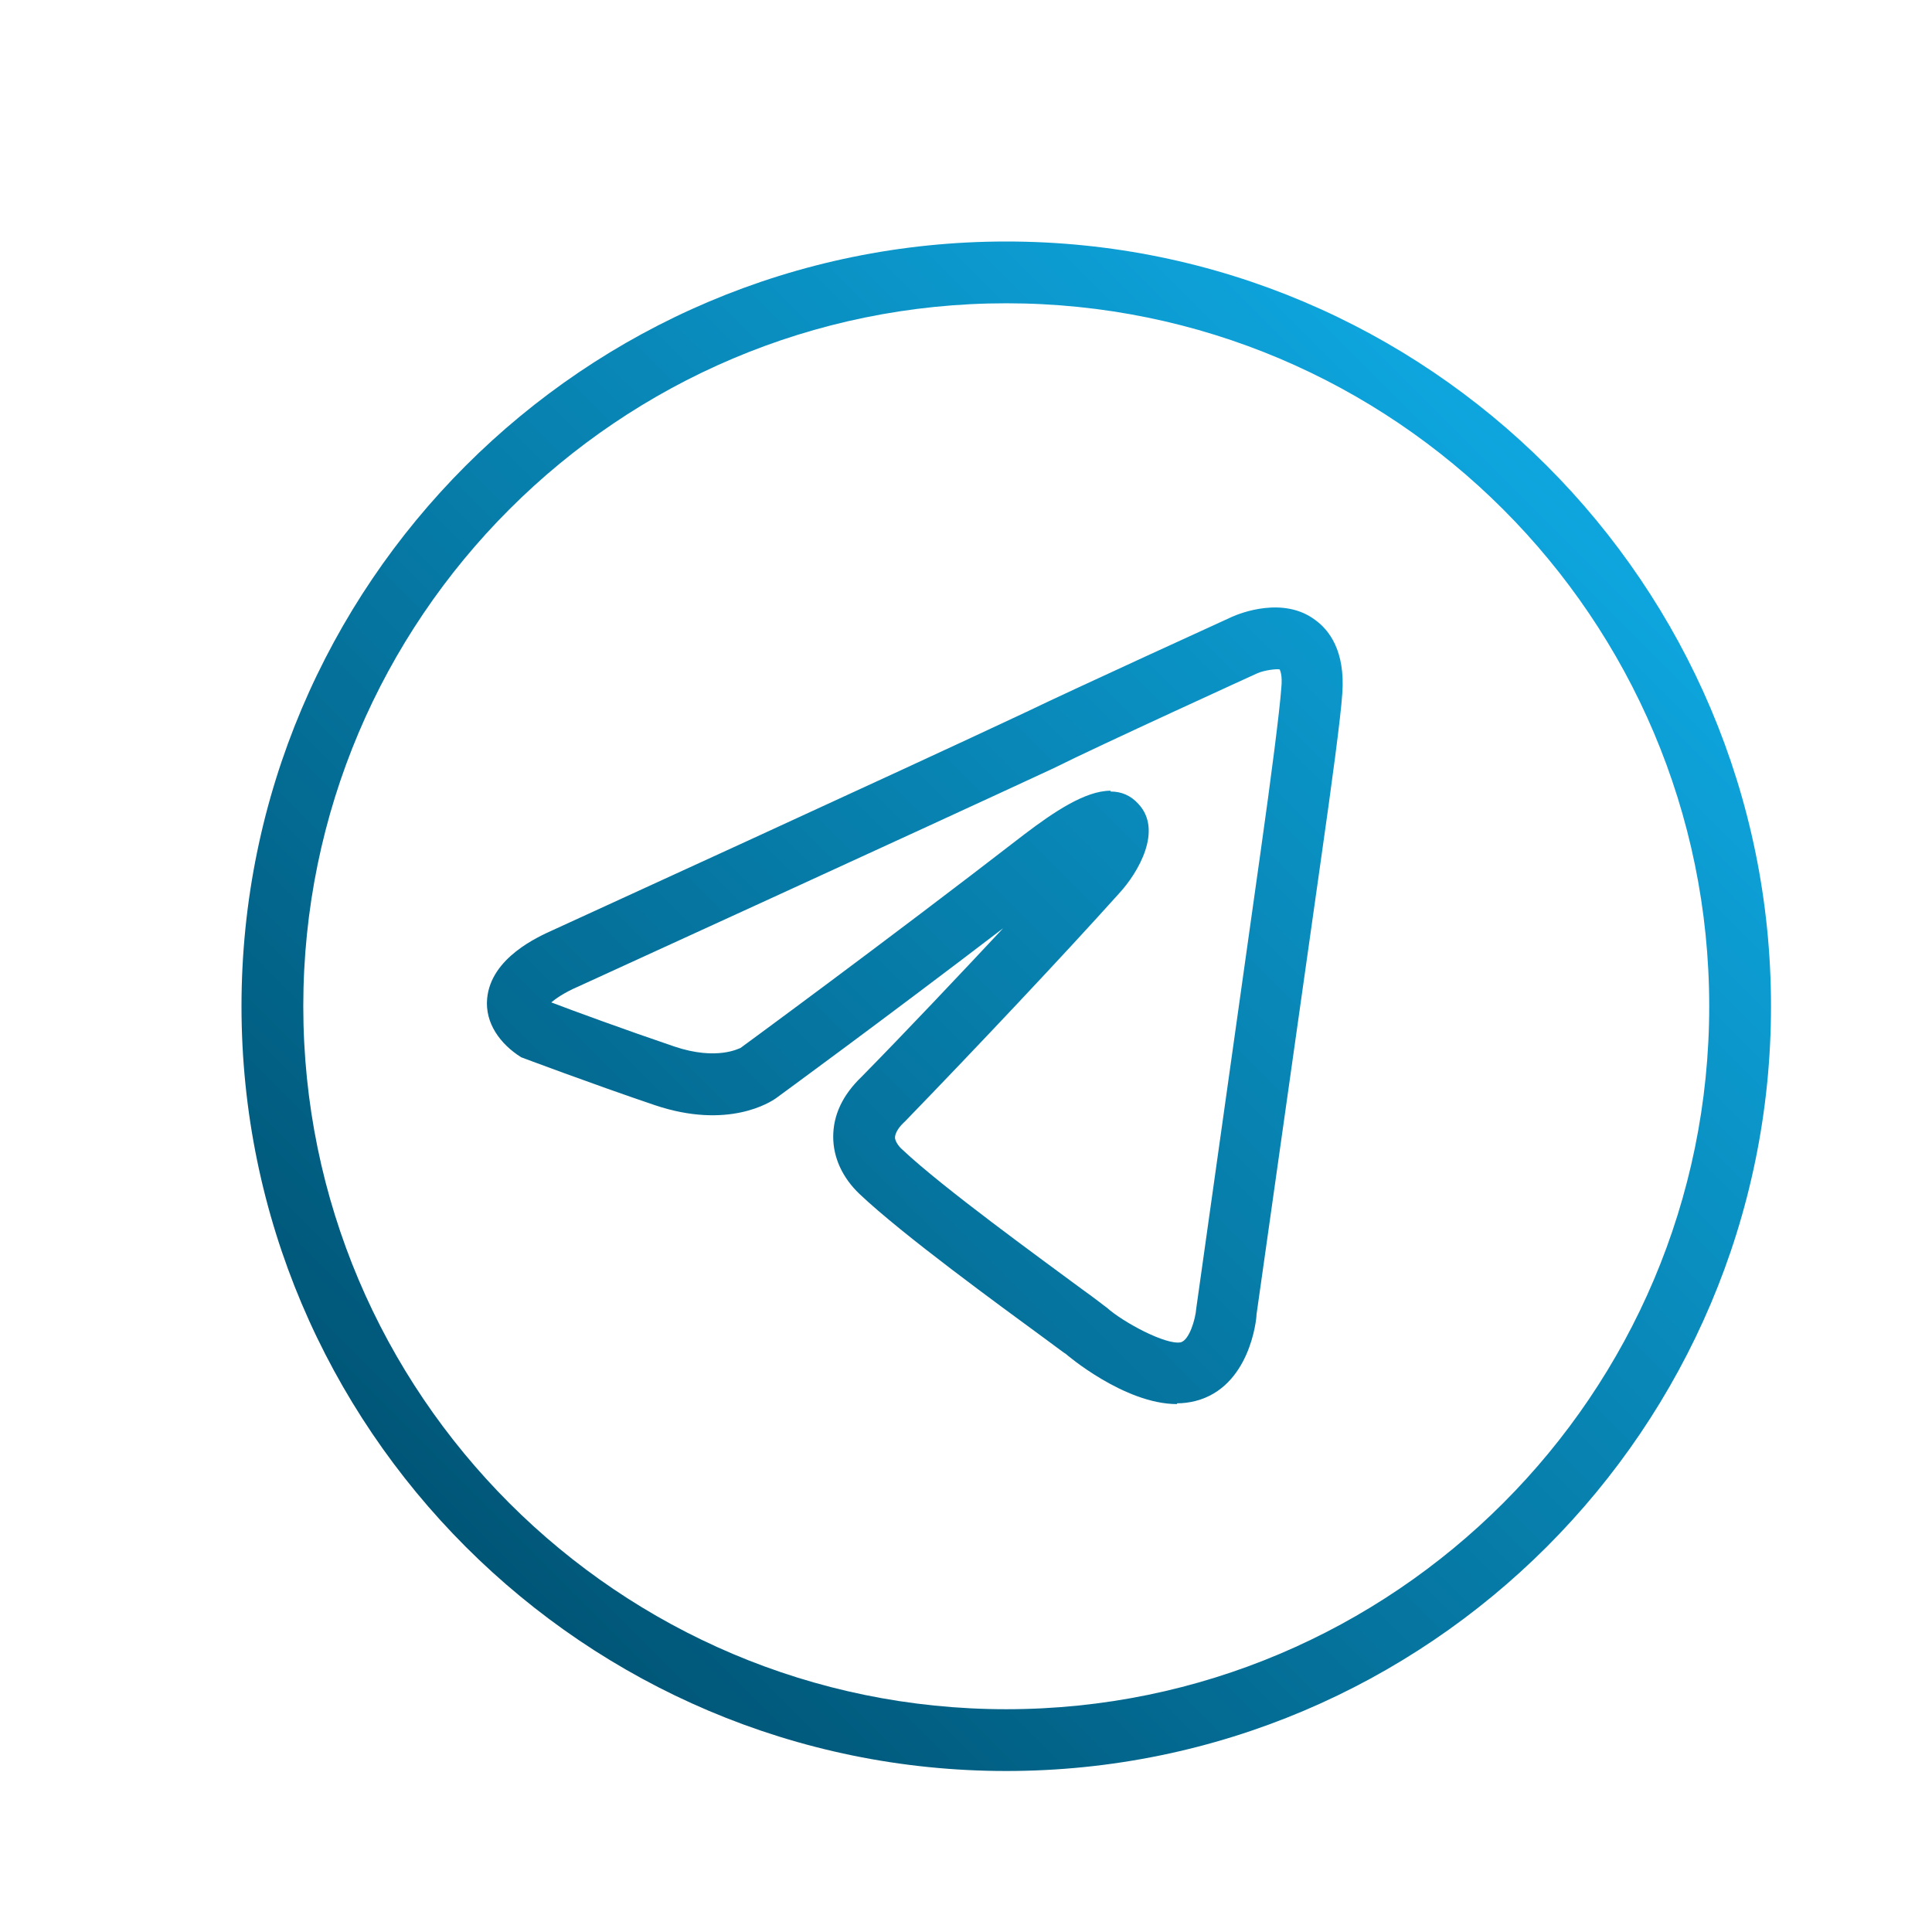
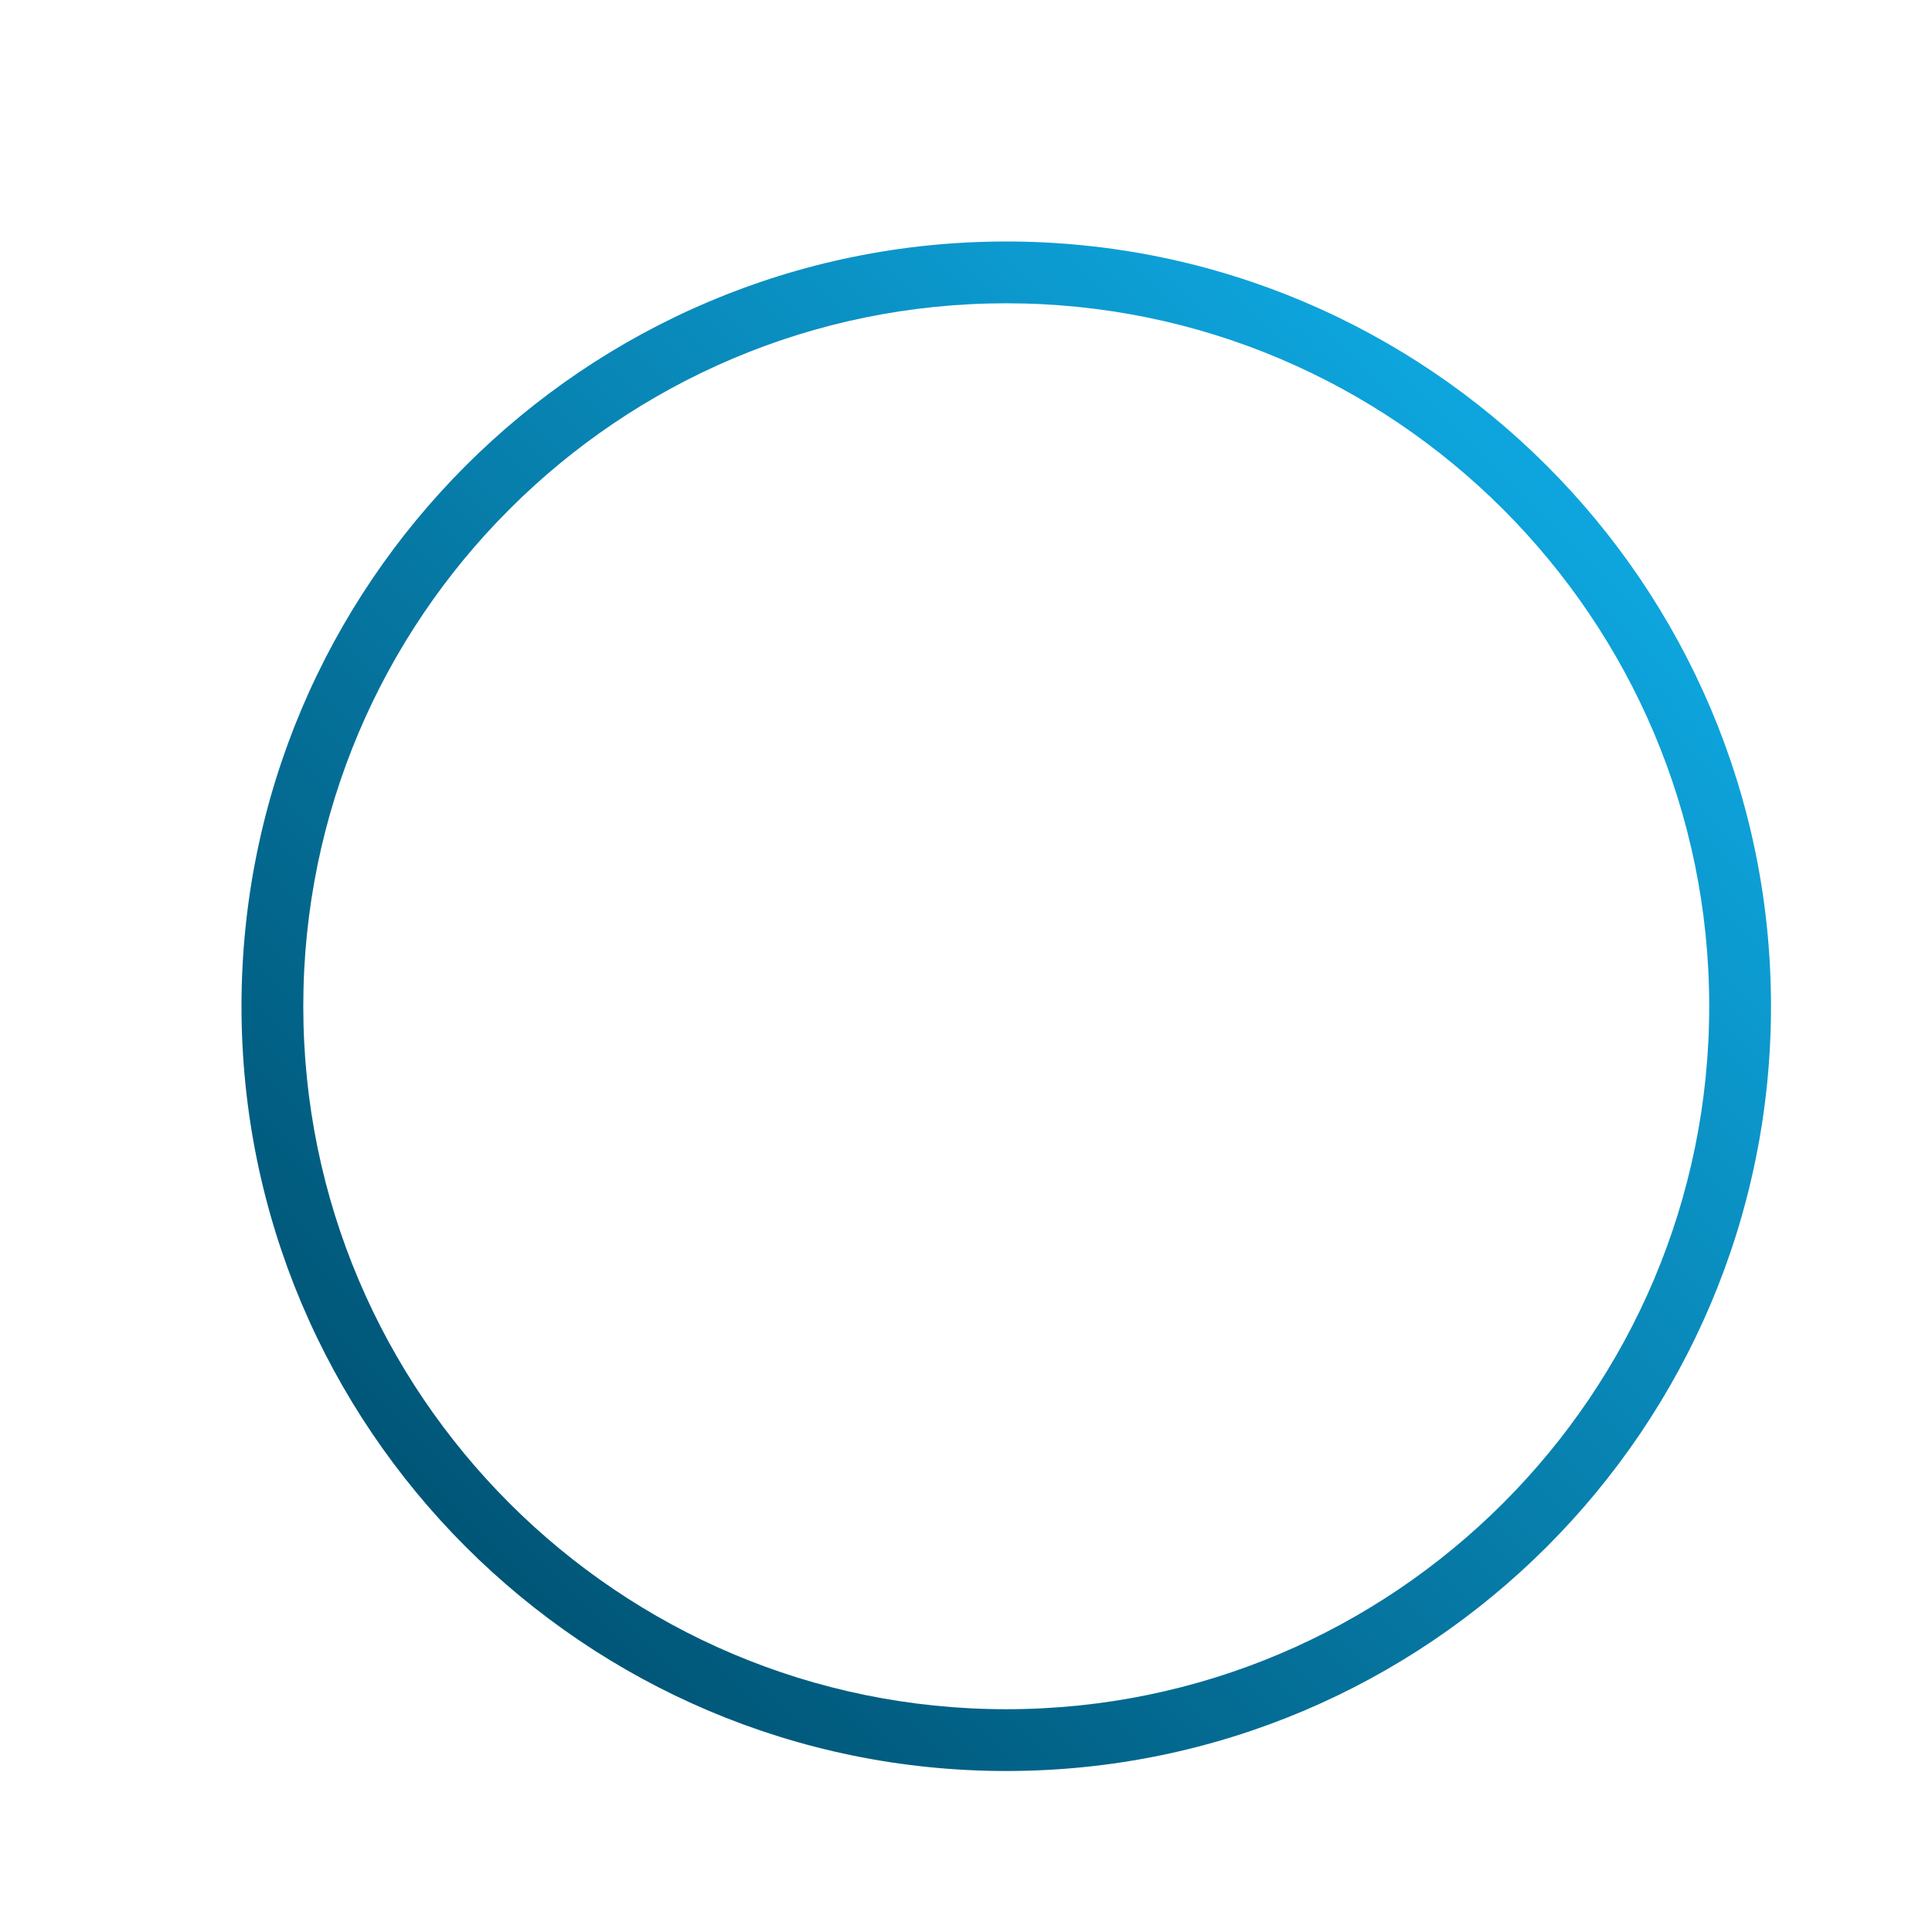
<svg xmlns="http://www.w3.org/2000/svg" width="48" height="48" viewBox="0 0 48 48" fill="none">
  <path d="M25 44C14.521 44 6 35.479 6 25C6 14.521 14.521 6 25 6C35.479 6 44 14.521 44 25C44 35.479 35.479 44 25 44ZM25 7.535C15.366 7.535 7.535 15.366 7.535 25C7.535 34.634 15.366 42.465 25 42.465C34.634 42.465 42.465 34.634 42.465 25C42.465 15.366 34.634 7.535 25 7.535Z" fill="url(#paint0_linear_1655_1614)" />
-   <path d="M29.241 34.884C27.936 34.884 26.497 33.656 26.478 33.636C26.439 33.617 26.267 33.483 25.979 33.272C24.827 32.427 22.428 30.681 21.354 29.664C20.931 29.261 20.701 28.762 20.701 28.243C20.701 27.706 20.931 27.207 21.411 26.747C22.524 25.614 23.791 24.271 24.923 23.062C21.91 25.365 19.281 27.284 19.281 27.284C19.146 27.38 18.091 28.071 16.268 27.457C14.732 26.938 12.947 26.267 12.947 26.267C12.429 25.94 12.046 25.422 12.103 24.808C12.199 23.791 13.37 23.273 13.754 23.1C14.003 22.985 22.524 19.089 25.499 17.688C26.651 17.131 30.604 15.327 30.604 15.327C30.815 15.231 31.89 14.809 32.677 15.404C33.022 15.653 33.425 16.172 33.349 17.227C33.31 17.822 33.099 19.396 32.811 21.411L31.218 32.658C31.218 32.792 31.046 34.462 29.702 34.807C29.549 34.846 29.395 34.865 29.241 34.865V34.884ZM27.591 19.665C27.86 19.665 28.09 19.761 28.282 19.972C28.896 20.624 28.282 21.68 27.802 22.198C26.459 23.695 24.271 26.017 22.486 27.86C22.313 28.013 22.236 28.167 22.236 28.263C22.236 28.339 22.313 28.474 22.428 28.57C23.426 29.51 25.864 31.276 26.9 32.043C27.226 32.274 27.437 32.447 27.495 32.485C27.898 32.849 28.973 33.425 29.337 33.349C29.549 33.291 29.702 32.773 29.721 32.504L31.314 21.2C31.583 19.3 31.794 17.649 31.832 17.112C31.871 16.747 31.794 16.651 31.794 16.632C31.717 16.613 31.41 16.651 31.237 16.728C31.237 16.728 27.322 18.513 26.171 19.089C23.119 20.509 14.387 24.501 14.387 24.501C13.984 24.674 13.792 24.827 13.696 24.904C14.195 25.096 15.558 25.595 16.747 25.998C17.822 26.363 18.379 26.036 18.398 26.036C18.398 26.036 21.91 23.465 25.461 20.72C26.171 20.183 26.958 19.645 27.591 19.645V19.665Z" fill="url(#paint1_linear_1655_1614)" />
  <defs>
    <linearGradient id="paint0_linear_1655_1614" x1="38.571" y1="11.429" x2="11.429" y2="38.571" gradientUnits="userSpaceOnUse">
      <stop stop-color="#0EA6DF" />
      <stop offset="1" stop-color="#005576" />
    </linearGradient>
    <linearGradient id="paint1_linear_1655_1614" x1="38.571" y1="11.429" x2="11.429" y2="38.571" gradientUnits="userSpaceOnUse">
      <stop stop-color="#0EA6DF" />
      <stop offset="1" stop-color="#005576" />
    </linearGradient>
  </defs>
</svg>